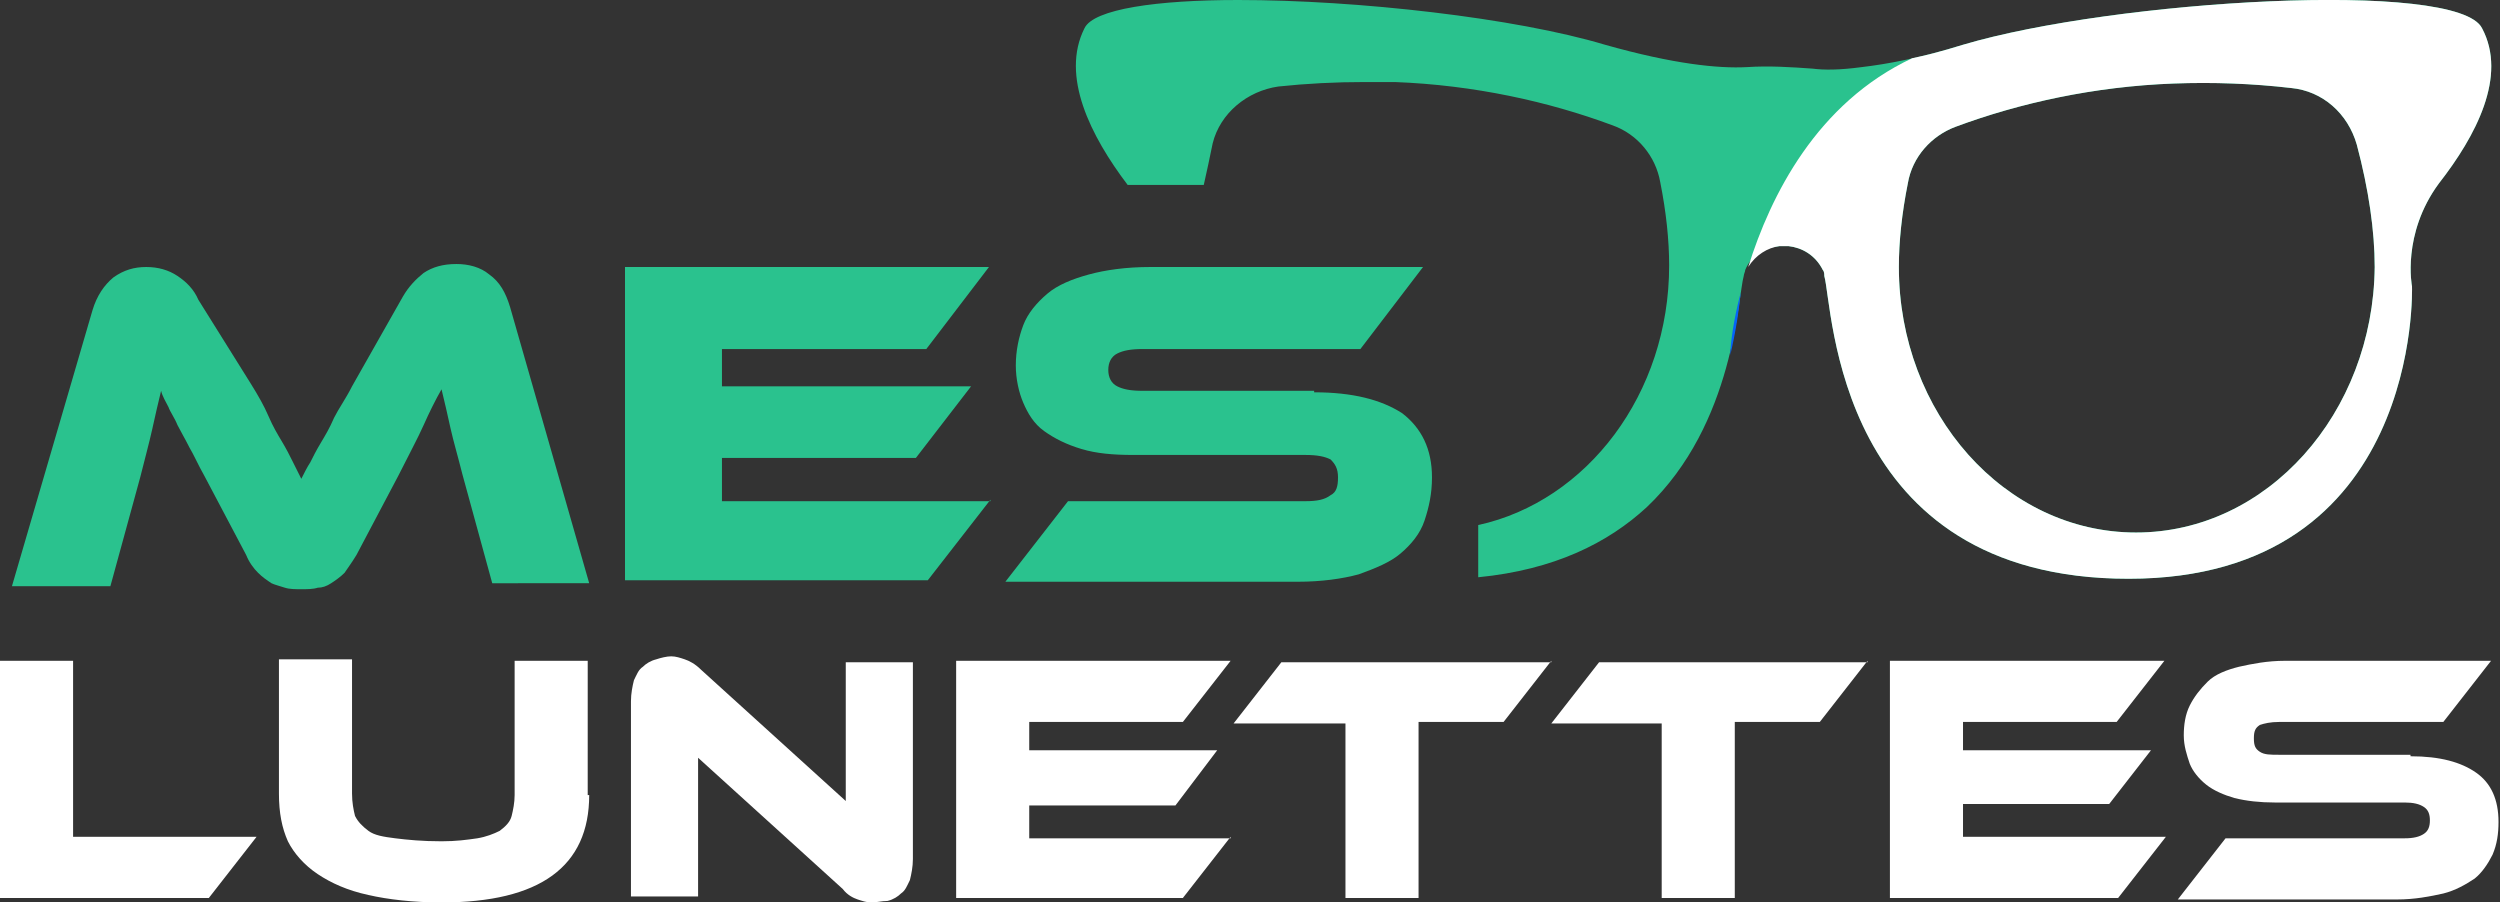
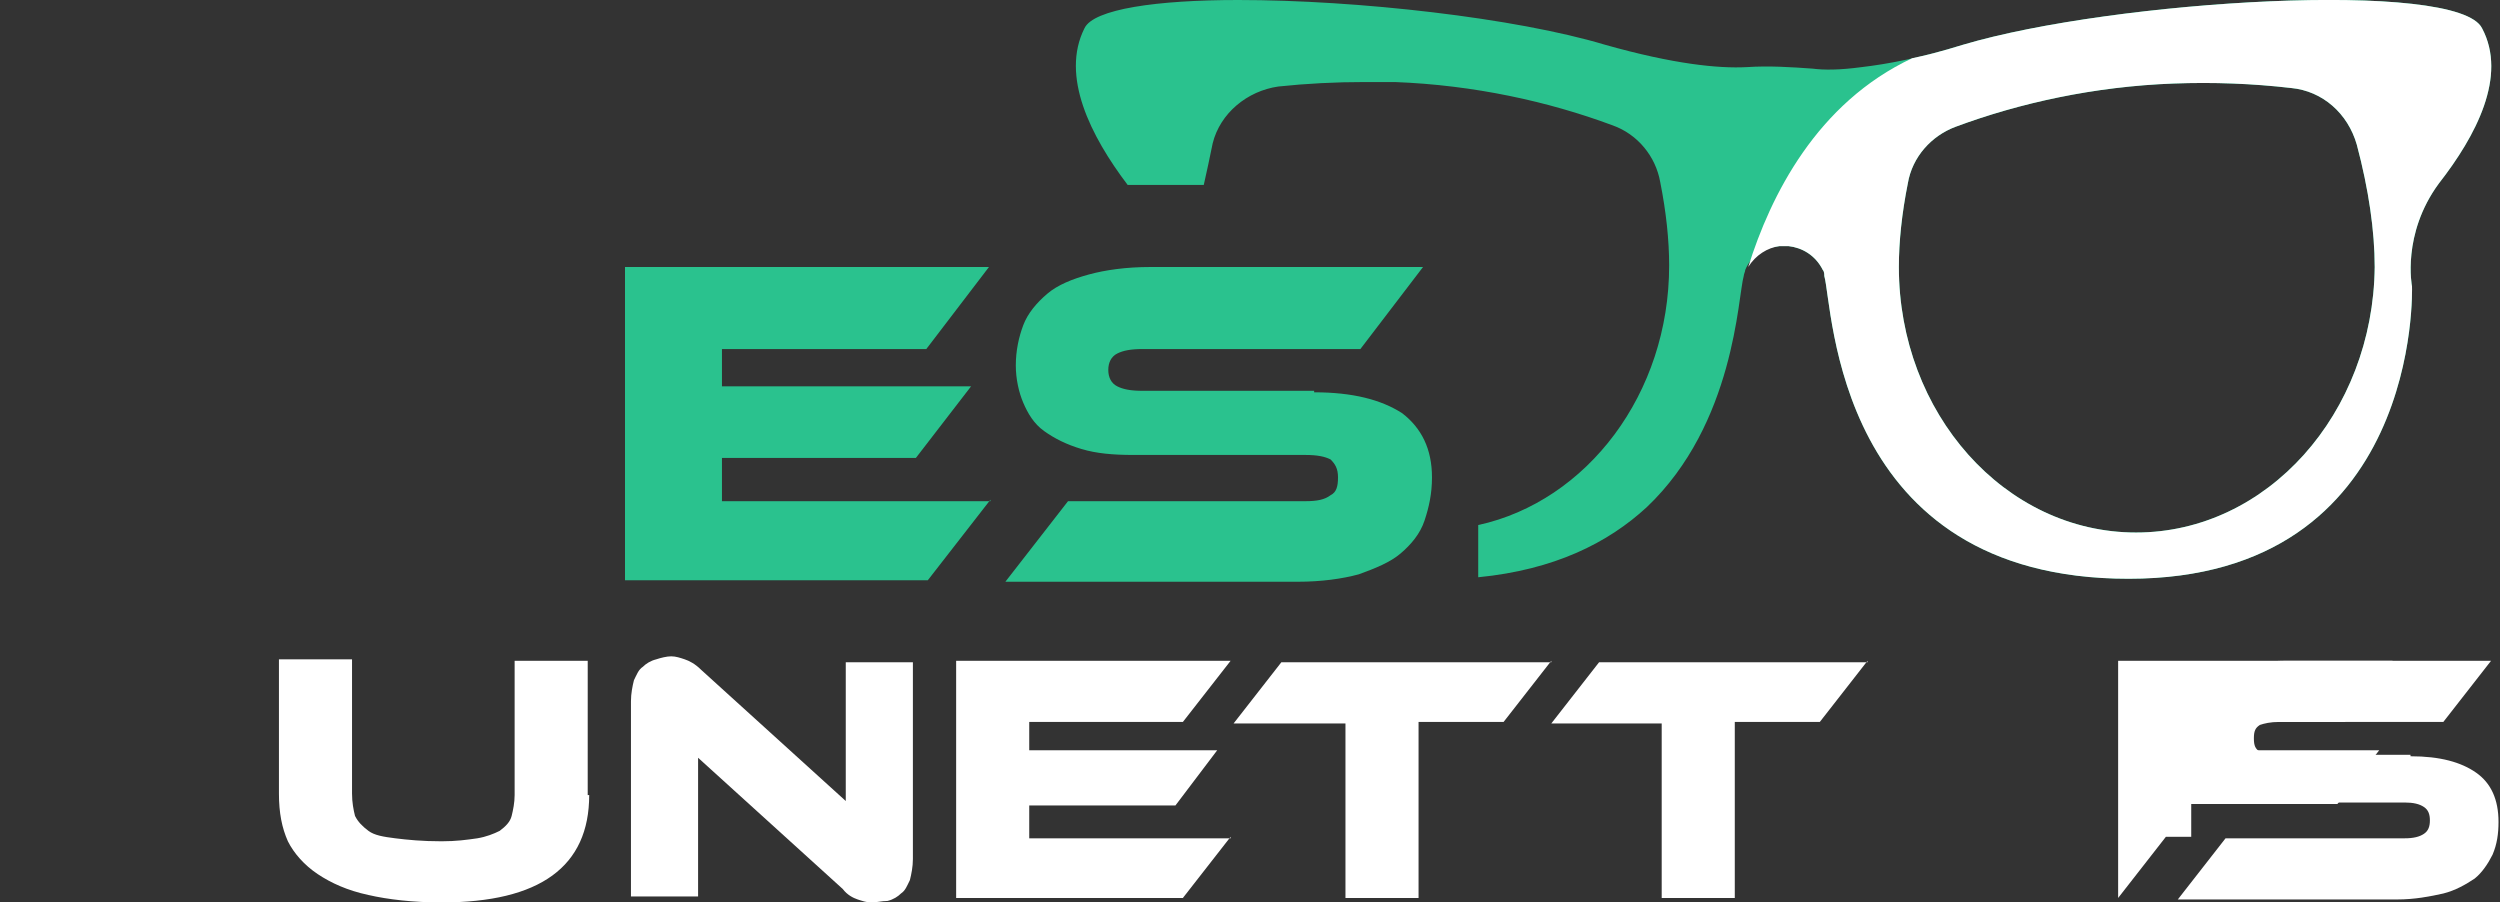
<svg xmlns="http://www.w3.org/2000/svg" version="1.1" id="Layer_1" x="0px" y="0px" width="167.6px" height="60.5px" viewBox="0 0 167.6 60.5" style="enable-background:new 0 0 167.6 60.5;" xml:space="preserve">
  <rect x="0" y="0" width="167.6" height="60.5" fill="#333333" stroke="none" />
  <style type="text/css">
	.st0{fill:#2AC28E;}
	.st1{fill:#FFFFFF;}
	.st2{fill:#0463FA;}
</style>
  <g>
-     <path class="st0" d="M16.8,25.7c0.5,0.8,0.9,1.5,1.2,2.2s0.6,1.2,0.9,1.7c0.3,0.5,0.5,0.9,0.7,1.3s0.4,0.8,0.6,1.2   c0.2-0.4,0.4-0.8,0.6-1.1c0.2-0.4,0.4-0.8,0.7-1.3c0.3-0.5,0.6-1,0.9-1.7c0.3-0.6,0.8-1.3,1.2-2.1l3.4-6c0.4-0.7,0.9-1.2,1.4-1.6   c0.6-0.4,1.3-0.6,2.2-0.6c0.8,0,1.6,0.2,2.2,0.7c0.7,0.5,1.1,1.2,1.4,2.2l5.3,18.5H33l-2-7.3c-0.3-1.2-0.6-2.2-0.8-3.1   c-0.2-0.9-0.4-1.8-0.6-2.6c-0.4,0.7-0.8,1.5-1.2,2.4s-1,2-1.7,3.4l-2.8,5.3c-0.3,0.5-0.6,0.9-0.8,1.2c-0.3,0.3-0.6,0.5-0.9,0.7   c-0.3,0.2-0.6,0.3-0.9,0.3c-0.3,0.1-0.7,0.1-1.1,0.1c-0.4,0-0.8,0-1.1-0.1c-0.3-0.1-0.7-0.2-0.9-0.3c-0.3-0.2-0.6-0.4-0.9-0.7   c-0.3-0.3-0.6-0.7-0.8-1.2l-2.8-5.3c-0.4-0.7-0.7-1.4-1-1.9c-0.3-0.6-0.6-1.1-0.8-1.5c-0.2-0.5-0.5-0.9-0.6-1.2   c-0.2-0.4-0.4-0.7-0.5-1.1c-0.2,0.8-0.4,1.7-0.6,2.6c-0.2,0.9-0.5,2-0.8,3.2l-2,7.3H0.8l5.4-18.5c0.3-1,0.8-1.7,1.4-2.2   c0.7-0.5,1.4-0.7,2.2-0.7c0.8,0,1.5,0.2,2.1,0.6c0.6,0.4,1.1,0.9,1.4,1.6L16.8,25.7z" />
    <path class="st0" d="M66.4,33.5l-4.2,5.4H41.9v-21h24.4l-4.2,5.5H48.4v2.5h16.7l-3.7,4.8H48.4v2.9H66.4z" />
    <path class="st0" d="M88.1,26.3c2.6,0,4.5,0.5,5.9,1.4c1.3,1,2,2.4,2,4.3c0,1.1-0.2,2-0.5,2.9c-0.3,0.9-0.9,1.6-1.6,2.2   c-0.7,0.6-1.7,1-2.8,1.4c-1.1,0.3-2.5,0.5-4.1,0.5H67.4l4.2-5.4h15.9c0.8,0,1.3-0.1,1.7-0.4c0.4-0.2,0.5-0.6,0.5-1.2   s-0.2-0.9-0.5-1.2c-0.4-0.2-0.9-0.3-1.7-0.3H76c-1.4,0-2.5-0.1-3.5-0.4c-1-0.3-1.8-0.7-2.5-1.2c-0.7-0.5-1.1-1.2-1.4-1.9   c-0.3-0.7-0.5-1.6-0.5-2.5c0-1,0.2-1.9,0.5-2.7c0.3-0.8,0.9-1.5,1.6-2.1s1.7-1,2.8-1.3c1.1-0.3,2.5-0.5,4.1-0.5h18.3l-4.2,5.5H76.6   c-0.8,0-1.3,0.1-1.7,0.3c-0.4,0.2-0.6,0.6-0.6,1.1c0,0.5,0.2,0.9,0.6,1.1c0.4,0.2,0.9,0.3,1.7,0.3H88.1z" />
  </g>
  <g>
-     <path class="st1" d="M17.2,56.1l-3.2,4.1H0V44.3h4.9v11.8H17.2z" />
    <path class="st1" d="M39.5,53.3c0,4.8-3.3,7.2-9.9,7.2c-1.9,0-3.6-0.2-4.9-0.5c-1.4-0.3-2.5-0.8-3.4-1.4c-0.9-0.6-1.6-1.4-2-2.2   c-0.4-0.9-0.6-1.9-0.6-3.2v-9h4.9v9c0,0.6,0.1,1.1,0.2,1.5c0.2,0.4,0.5,0.7,0.9,1s1,0.4,1.8,0.5c0.8,0.1,1.8,0.2,3.1,0.2   c1,0,1.7-0.1,2.4-0.2c0.6-0.1,1.1-0.3,1.5-0.5c0.4-0.3,0.7-0.6,0.8-1s0.2-0.9,0.2-1.4v-9h4.9V53.3z" />
    <path class="st1" d="M58.4,60.5c-0.3,0-0.6-0.1-0.9-0.2c-0.3-0.1-0.7-0.3-1-0.7l-9.7-8.8v9.3h-4.5V47c0-0.5,0.1-1,0.2-1.4   c0.2-0.4,0.3-0.7,0.6-0.9c0.2-0.2,0.5-0.4,0.9-0.5c0.3-0.1,0.7-0.2,1-0.2c0.3,0,0.6,0.1,0.9,0.2c0.3,0.1,0.7,0.3,1.1,0.7l9.7,8.8   v-9.3h4.5v13.2c0,0.5-0.1,1-0.2,1.4c-0.2,0.4-0.3,0.7-0.6,0.9c-0.2,0.2-0.5,0.4-0.9,0.5C59.1,60.4,58.8,60.5,58.4,60.5z" />
    <path class="st1" d="M82.5,56.1l-3.2,4.1H64.1V44.3h18.4l-3.2,4.1H69v1.9h12.6L78.8,54H69v2.2H82.5z" />
    <path class="st1" d="M104,44.3l-3.2,4.1h-5.7v11.8h-4.9V48.5h-7.5l3.2-4.1H104z" />
    <path class="st1" d="M125.2,44.3l-3.2,4.1h-5.7v11.8h-4.9V48.5H104l3.2-4.1H125.2z" />
-     <path class="st1" d="M145.2,56.1l-3.2,4.1h-15.3V44.3h18.4l-3.2,4.1h-10.3v1.9h12.6l-2.8,3.6h-9.8v2.2H145.2z" />
+     <path class="st1" d="M145.2,56.1l-3.2,4.1V44.3h18.4l-3.2,4.1h-10.3v1.9h12.6l-2.8,3.6h-9.8v2.2H145.2z" />
    <path class="st1" d="M161.6,50.7c2,0,3.4,0.4,4.4,1.1c1,0.7,1.5,1.8,1.5,3.3c0,0.8-0.1,1.5-0.4,2.2c-0.3,0.6-0.7,1.2-1.2,1.6   c-0.6,0.4-1.3,0.8-2.1,1c-0.9,0.2-1.9,0.4-3.1,0.4H146l3.2-4.1h12c0.6,0,1-0.1,1.3-0.3s0.4-0.5,0.4-0.9s-0.1-0.7-0.4-0.9   s-0.7-0.3-1.3-0.3h-8.7c-1,0-1.9-0.1-2.7-0.3c-0.7-0.2-1.4-0.5-1.9-0.9c-0.5-0.4-0.9-0.9-1.1-1.4c-0.2-0.6-0.4-1.2-0.4-1.9   c0-0.7,0.1-1.4,0.4-2s0.7-1.1,1.2-1.6s1.3-0.8,2.1-1c0.9-0.2,1.9-0.4,3.1-0.4h13.8l-3.2,4.1h-11c-0.6,0-1,0.1-1.3,0.2   c-0.3,0.2-0.4,0.4-0.4,0.9s0.1,0.7,0.4,0.9c0.3,0.2,0.7,0.2,1.3,0.2H161.6z" />
  </g>
  <g>
    <g>
      <path class="st0" d="M166.4,1.9C164.8-1.4,141.7,0,131.6,3c-2.9,0.9-5.1,1.3-6.8,1.5l0,0c-1.5,0.2-2.5,0.2-3.3,0.1    c-1.4-0.1-2.9-0.2-4.4-0.1c-1.9,0.1-4.9-0.2-9.5-1.5c-6-1.8-16.6-3-24.6-3c-5.4,0-9.7,0.6-10.3,1.9c-1.6,3.2,0.4,7.2,2.9,10.5h5.1    c0.2-0.9,0.4-1.8,0.6-2.8c0.5-2,2.3-3.5,4.4-3.8c1.9-0.2,3.8-0.3,5.8-0.3c0.7,0,1.3,0,2,0c5.3,0.2,10.3,1.3,14.6,2.9    c1.7,0.6,2.9,2.1,3.2,3.8c0.4,2,0.6,3.9,0.6,5.6c0,8.6-5.5,15.8-12.8,17.4v3.5c5.1-0.5,8.7-2.3,11.3-4.7c0,0,0,0,0,0    c5.9-5.6,6.1-14.1,6.5-15.5c0-0.1,0.1-0.3,0.1-0.4c0.4-1,1.3-1.5,2.3-1.6l0,0c0,0,0,0,0.1,0c0,0,0.1,0,0.1,0c0,0,0.1,0,0.1,0    s0.1,0,0.1,0c0,0,0.1,0,0.1,0c0,0,0.1,0,0.1,0c0.9,0.1,1.8,0.6,2.3,1.6c0.1,0.1,0.1,0.3,0.1,0.4c0.6,2.1,0.7,20.3,20.4,20.3    s19-19.6,19-19.6s-0.7-3.5,1.8-6.9C166,9.1,168.1,5.1,166.4,1.9z M143.2,35.7c-8.8,0-15.9-8-15.9-17.8c0-1.7,0.2-3.6,0.6-5.6    c0.3-1.8,1.6-3.2,3.2-3.8c4.3-1.6,9.3-2.7,14.6-2.9c2.7-0.1,5.3,0,7.9,0.3c2.1,0.2,3.8,1.7,4.4,3.8c0.8,3,1.2,5.8,1.2,8.2    C159.1,27.7,152,35.7,143.2,35.7z" />
    </g>
  </g>
  <g>
    <g>
-       <path class="st2" d="M116.7,19.6c-0.5,1.9-0.7,3.5-0.7,4.2C116.4,22.1,116.6,20.6,116.7,19.6z" />
-     </g>
+       </g>
    <g>
      <path class="st1" d="M166.4,1.9C164.8-1.4,141.7,0,131.6,3c-1.3,0.4-2.4,0.7-3.4,0.9c-6.4,3-9.5,9.2-11,14    c0.5-0.8,1.3-1.3,2.1-1.4l0,0c0,0,0,0,0.1,0c0,0,0.1,0,0.1,0c0,0,0.1,0,0.1,0s0.1,0,0.1,0c0,0,0.1,0,0.1,0c0,0,0.1,0,0.1,0    c0.9,0.1,1.8,0.6,2.3,1.6c0.1,0.1,0.1,0.3,0.1,0.4c0.6,2.1,0.7,20.3,20.4,20.3s19-19.6,19-19.6s-0.7-3.5,1.8-6.9    C166,9.1,168.1,5.1,166.4,1.9z M143.2,35.7c-8.8,0-15.9-8-15.9-17.8c0-1.7,0.2-3.6,0.6-5.6c0.3-1.8,1.6-3.2,3.2-3.8    c4.3-1.6,9.3-2.7,14.6-2.9c2.7-0.1,5.3,0,7.9,0.3c2.1,0.2,3.8,1.7,4.4,3.8c0.8,3,1.2,5.8,1.2,8.2C159.1,27.7,152,35.7,143.2,35.7z    " />
    </g>
  </g>
</svg>